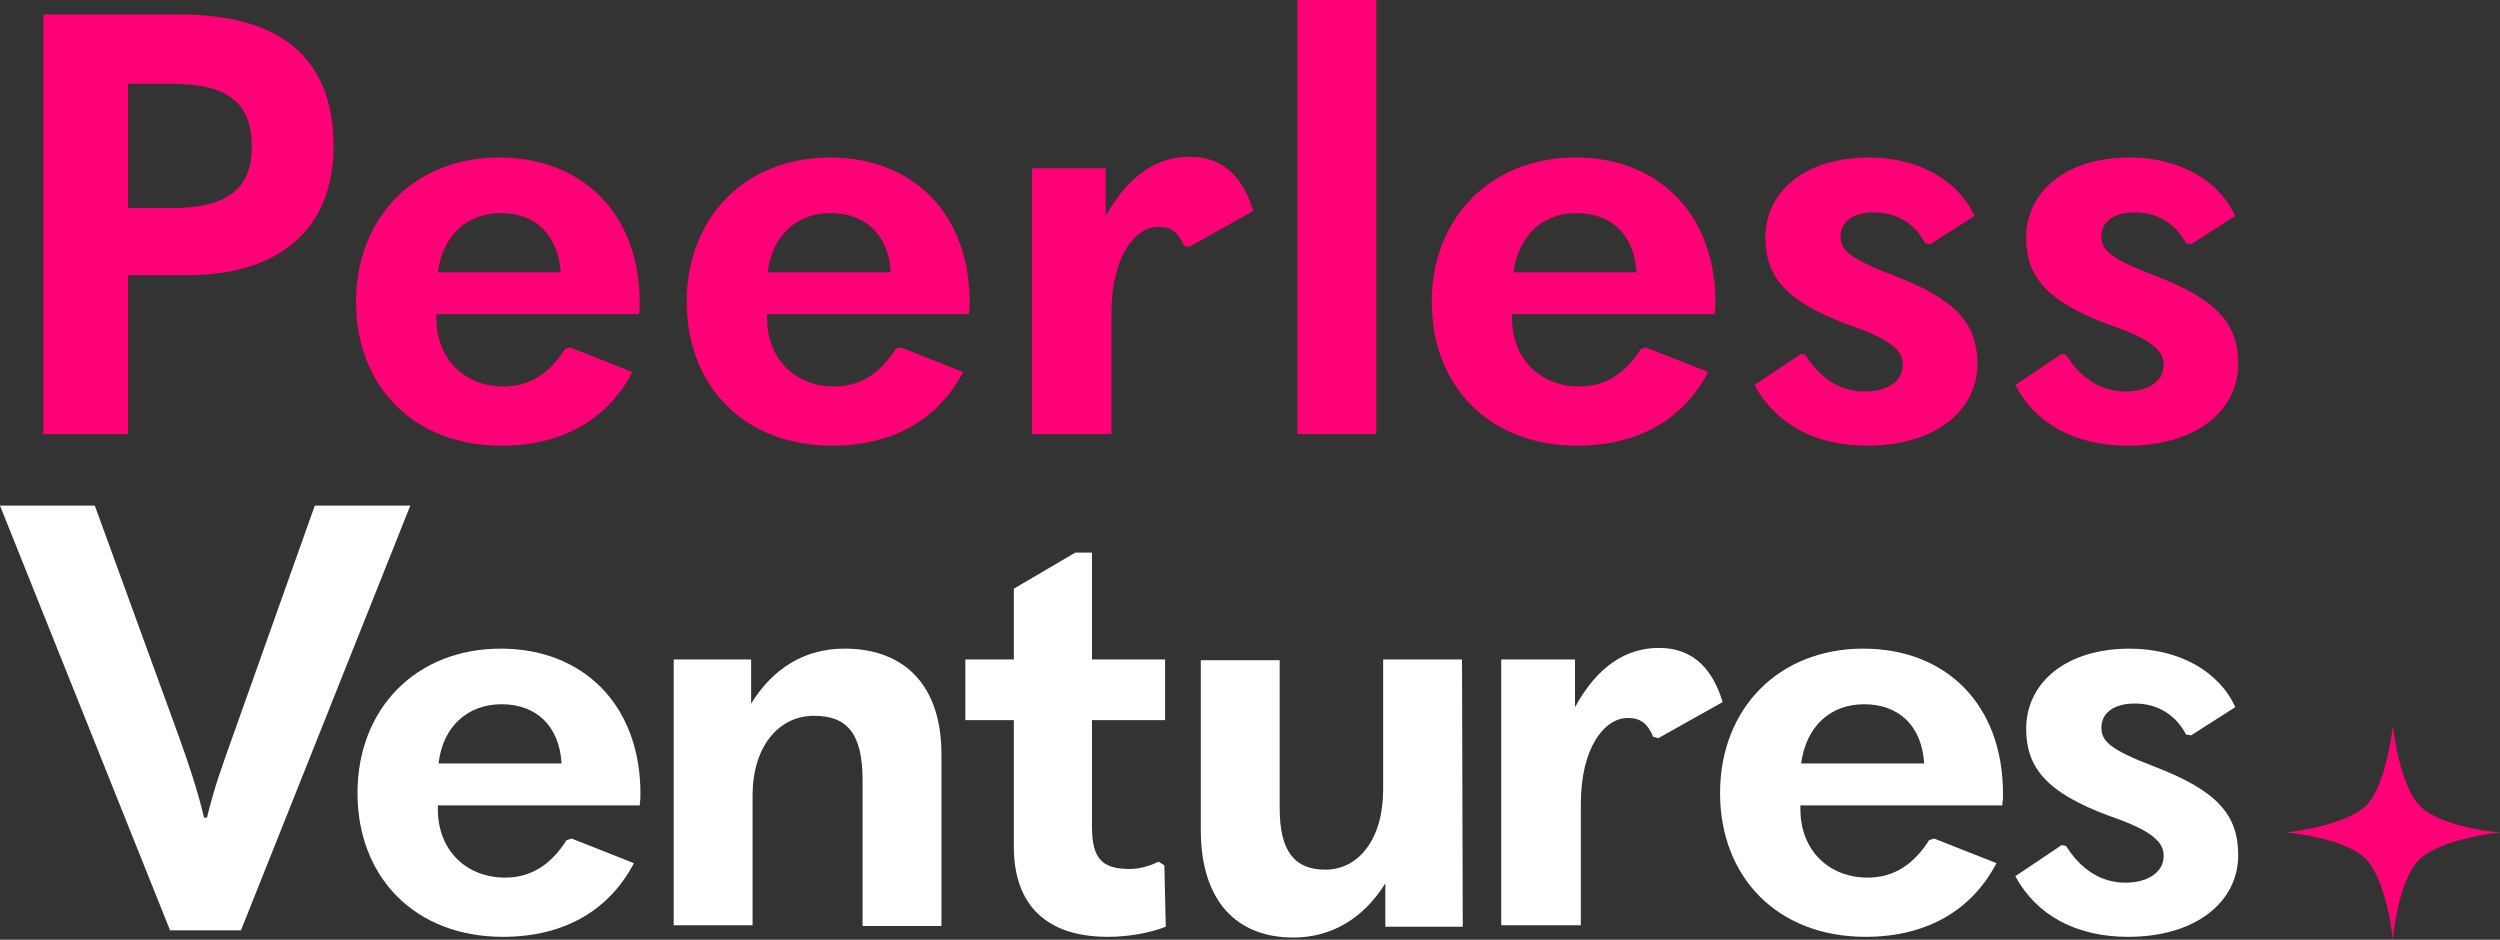
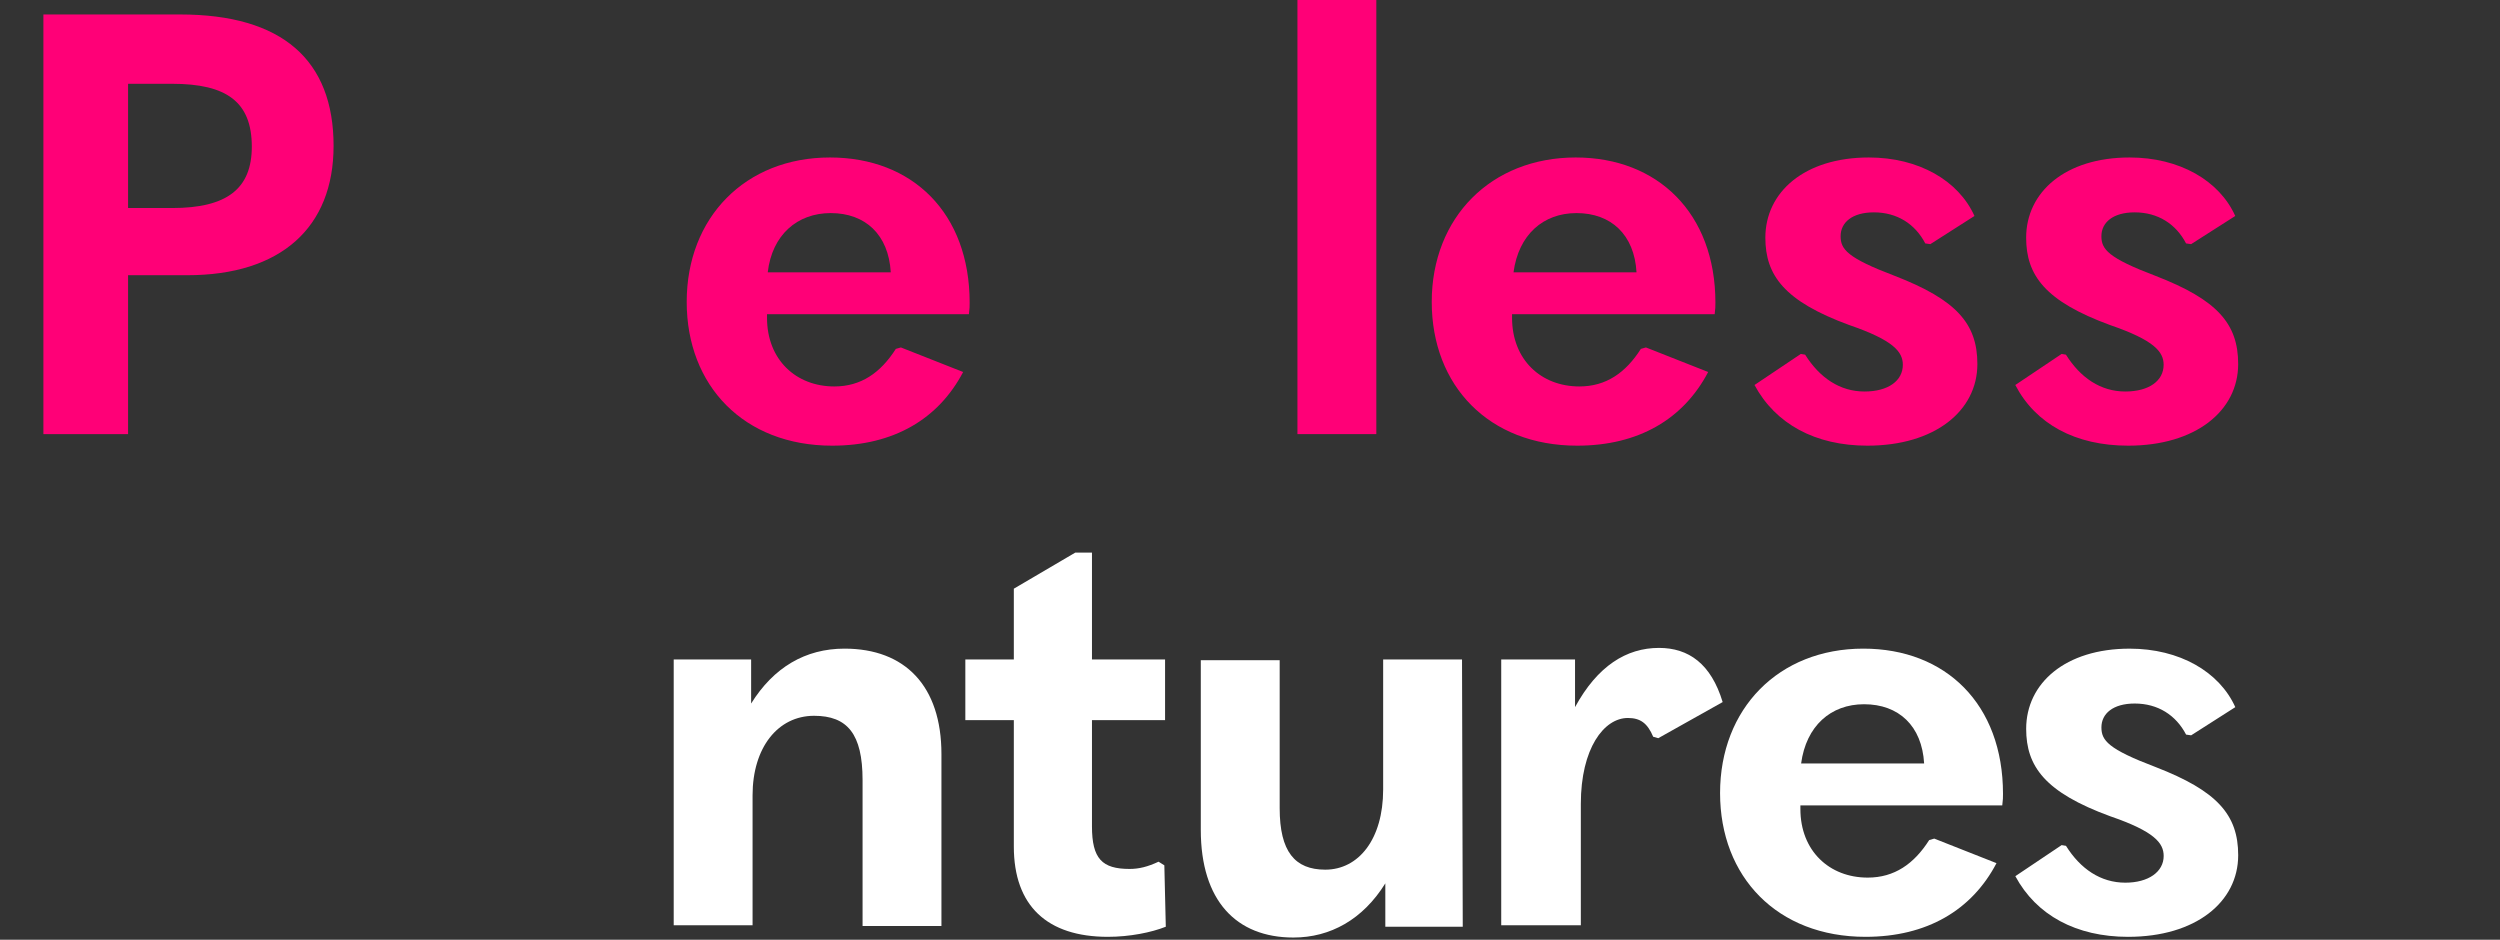
<svg xmlns="http://www.w3.org/2000/svg" width="141" height="53" viewBox="0 0 141 53" fill="none">
  <rect x="0" y="0" width="141" height="53" fill="#333333" stroke="none" />
  <path d="M7.223 24.484V15.522H10.57C15.835 15.522 18.814 12.833 18.814 8.23C18.814 3.382 15.917 0.816 10.162 0.816H2.448V24.484H7.223ZM7.223 4.726H9.713C12.774 4.726 14.202 5.745 14.202 8.27C14.202 10.633 12.815 11.733 9.713 11.733H7.223V4.726Z" fill="#FF0077" />
-   <path d="M36.037 17.721C36.078 17.395 36.078 17.273 36.078 17.07C36.078 12.018 32.812 8.882 28.16 8.882C23.385 8.882 20.08 12.263 20.08 17.029C20.08 21.755 23.304 25.136 28.283 25.136C31.752 25.136 34.282 23.629 35.67 20.981L32.16 19.596L31.875 19.677C31.018 21.022 29.916 21.796 28.405 21.796C26.242 21.796 24.61 20.288 24.61 17.926V17.722H36.037L36.037 17.721ZM28.242 12.018C30.201 12.018 31.466 13.24 31.629 15.358H24.691C24.977 13.24 26.364 12.018 28.242 12.018Z" fill="#FF0077" />
  <path d="M54.647 17.721C54.688 17.395 54.688 17.273 54.688 17.07C54.688 12.018 51.464 8.882 46.811 8.882C42.036 8.882 38.73 12.263 38.73 17.029C38.73 21.755 41.954 25.136 46.933 25.136C50.403 25.136 52.933 23.629 54.321 20.981L50.811 19.596L50.525 19.677C49.668 21.022 48.566 21.796 47.056 21.796C44.893 21.796 43.26 20.288 43.26 17.926V17.722H54.647L54.647 17.721ZM46.852 12.018C48.811 12.018 50.117 13.24 50.239 15.358H43.301C43.546 13.24 44.974 12.018 46.852 12.018Z" fill="#FF0077" />
-   <path d="M62.687 24.484V17.64C62.687 14.503 63.993 12.792 65.34 12.792C66.034 12.792 66.442 13.078 66.768 13.851L67.054 13.933L70.686 11.896C70.034 9.737 68.768 8.841 67.095 8.841C65.258 8.841 63.667 9.859 62.361 12.181V9.492H58.197V24.484H62.687H62.687Z" fill="#FF0077" />
  <path d="M77.625 24.484V0H73.176V24.484H77.625Z" fill="#FF0077" />
  <path d="M96.708 17.721C96.749 17.395 96.749 17.273 96.749 17.07C96.749 12.018 93.484 8.882 88.872 8.882C84.097 8.882 80.75 12.263 80.75 17.029C80.75 21.755 83.974 25.136 88.953 25.136C92.423 25.136 94.953 23.629 96.341 20.981L92.831 19.596L92.545 19.677C91.688 21.022 90.586 21.796 89.076 21.796C86.913 21.796 85.28 20.288 85.28 17.926V17.722H96.708V17.721ZM88.913 12.018C90.872 12.018 92.178 13.24 92.3 15.358H85.362C85.647 13.24 87.035 12.018 88.913 12.018Z" fill="#FF0077" />
  <path d="M105.32 25.136C109.116 25.136 111.524 23.18 111.524 20.532C111.524 18.251 110.34 16.906 106.871 15.562C104.178 14.543 103.81 14.055 103.81 13.322C103.81 12.548 104.463 11.977 105.687 11.977C106.994 11.977 108.014 12.629 108.585 13.729L108.871 13.77L111.36 12.181C110.462 10.185 108.218 8.882 105.402 8.882C101.769 8.882 99.566 10.837 99.566 13.404C99.566 15.522 100.627 16.988 104.3 18.333C106.79 19.189 107.32 19.841 107.32 20.574C107.32 21.47 106.504 22.081 105.157 22.081C103.769 22.081 102.627 21.307 101.81 20.003L101.566 19.962L98.954 21.714C100.138 23.914 102.382 25.136 105.321 25.136L105.32 25.136Z" fill="#FF0077" />
  <path d="M120.029 25.136C123.825 25.136 126.233 23.18 126.233 20.532C126.233 18.251 125.049 16.906 121.58 15.562C118.887 14.543 118.519 14.055 118.519 13.322C118.519 12.548 119.172 11.977 120.396 11.977C121.703 11.977 122.723 12.629 123.294 13.729L123.579 13.77L126.069 12.181C125.171 10.185 122.927 8.882 120.111 8.882C116.478 8.882 114.275 10.837 114.275 13.404C114.275 15.522 115.336 16.988 119.009 18.333C121.499 19.189 122.029 19.841 122.029 20.574C122.029 21.47 121.213 22.081 119.866 22.081C118.478 22.081 117.336 21.307 116.519 20.003L116.275 19.962L113.663 21.714C114.806 23.914 117.05 25.136 120.03 25.136L120.029 25.136Z" fill="#FF0077" />
-   <path d="M13.591 52.47L23.141 28.516H17.754L13.06 41.715C12.612 42.978 12.081 44.404 11.673 46.115H11.509C11.101 44.404 10.571 42.897 10.122 41.634L5.347 28.516H0L9.591 52.47H13.591Z" fill="white" />
-   <path d="M36.08 45.422C36.121 45.096 36.121 44.975 36.121 44.771C36.121 39.72 32.856 36.583 28.244 36.583C23.469 36.583 20.163 39.964 20.163 44.73C20.163 49.456 23.387 52.837 28.366 52.837C31.836 52.837 34.366 51.33 35.754 48.682L32.244 47.297L31.958 47.379C31.101 48.723 29.999 49.497 28.489 49.497C26.326 49.497 24.694 47.989 24.694 45.627V45.423H36.08L36.08 45.422ZM28.285 39.719C30.244 39.719 31.55 40.941 31.672 43.06H24.734C24.979 40.941 26.407 39.719 28.285 39.719Z" fill="white" />
  <path d="M37.996 52.185H42.445V44.852C42.445 42.163 43.873 40.371 45.914 40.371C47.792 40.371 48.649 41.39 48.649 43.997V52.226H53.097V42.53C53.097 38.701 51.057 36.583 47.629 36.583C45.425 36.583 43.629 37.642 42.364 39.679V37.193H37.997V52.185H37.996Z" fill="white" />
  <path d="M65.342 48.6C64.73 48.886 64.24 49.008 63.71 49.008C62.159 49.008 61.587 48.438 61.587 46.605V40.616H65.71V37.194H61.587V31.165H60.649L57.18 33.202V37.194H54.445V40.616H57.18V47.745C57.18 51.086 59.057 52.837 62.486 52.837C63.71 52.837 64.934 52.593 65.751 52.267L65.669 48.804L65.343 48.6H65.342Z" fill="white" />
  <path d="M82.459 37.194H78.01V44.526C78.01 47.337 76.622 49.049 74.745 49.049C73.03 49.049 72.174 48.03 72.174 45.586V37.234H67.725V46.807C67.725 50.8 69.725 52.877 72.949 52.877C75.031 52.877 76.867 51.859 78.132 49.822V52.266H82.499L82.458 37.193L82.459 37.194Z" fill="white" />
  <path d="M89.159 52.185V45.341C89.159 42.204 90.465 40.494 91.812 40.494C92.506 40.494 92.914 40.779 93.24 41.553L93.526 41.634L97.158 39.597C96.505 37.438 95.24 36.542 93.567 36.542C91.73 36.542 90.097 37.56 88.832 39.882V37.193H84.669V52.185H89.158H89.159Z" fill="white" />
  <path d="M112.928 45.422C112.969 45.096 112.969 44.975 112.969 44.771C112.969 39.72 109.745 36.583 105.092 36.583C100.317 36.583 97.012 39.964 97.012 44.73C97.012 49.456 100.236 52.837 105.215 52.837C108.684 52.837 111.215 51.33 112.602 48.682L109.092 47.297L108.807 47.379C107.95 48.723 106.848 49.497 105.338 49.497C103.174 49.497 101.542 47.989 101.542 45.627V45.423H112.929L112.928 45.422ZM105.133 39.719C107.092 39.719 108.399 40.941 108.521 43.06H101.583C101.868 40.941 103.256 39.719 105.133 39.719Z" fill="white" />
  <path d="M120.031 52.837C123.826 52.837 126.234 50.882 126.234 48.234C126.234 45.953 125.051 44.608 121.582 43.264C118.888 42.245 118.52 41.757 118.52 41.024C118.52 40.25 119.173 39.679 120.398 39.679C121.704 39.679 122.724 40.331 123.295 41.431L123.581 41.472L126.071 39.883C125.173 37.887 122.928 36.584 120.112 36.584C116.48 36.584 114.276 38.539 114.276 41.106C114.276 43.224 115.337 44.69 119.011 46.035C121.501 46.89 122.031 47.543 122.031 48.276C122.031 49.172 121.174 49.783 119.868 49.783C118.48 49.783 117.337 49.009 116.521 47.705L116.276 47.664L113.665 49.416C114.848 51.616 117.093 52.838 120.031 52.838L120.031 52.837Z" fill="white" />
-   <path d="M134.958 40.902C134.958 40.902 135.294 44.262 136.502 45.473C137.71 46.683 141.001 46.952 141.001 46.952C141.001 46.952 137.644 47.288 136.435 48.497C135.227 49.707 134.957 53 134.957 53C134.957 53 134.622 49.64 133.414 48.429C132.205 47.219 128.915 46.95 128.915 46.95C128.915 46.95 132.272 46.614 133.481 45.405C134.623 44.196 134.958 40.902 134.958 40.902Z" fill="#FF0077" />
</svg>